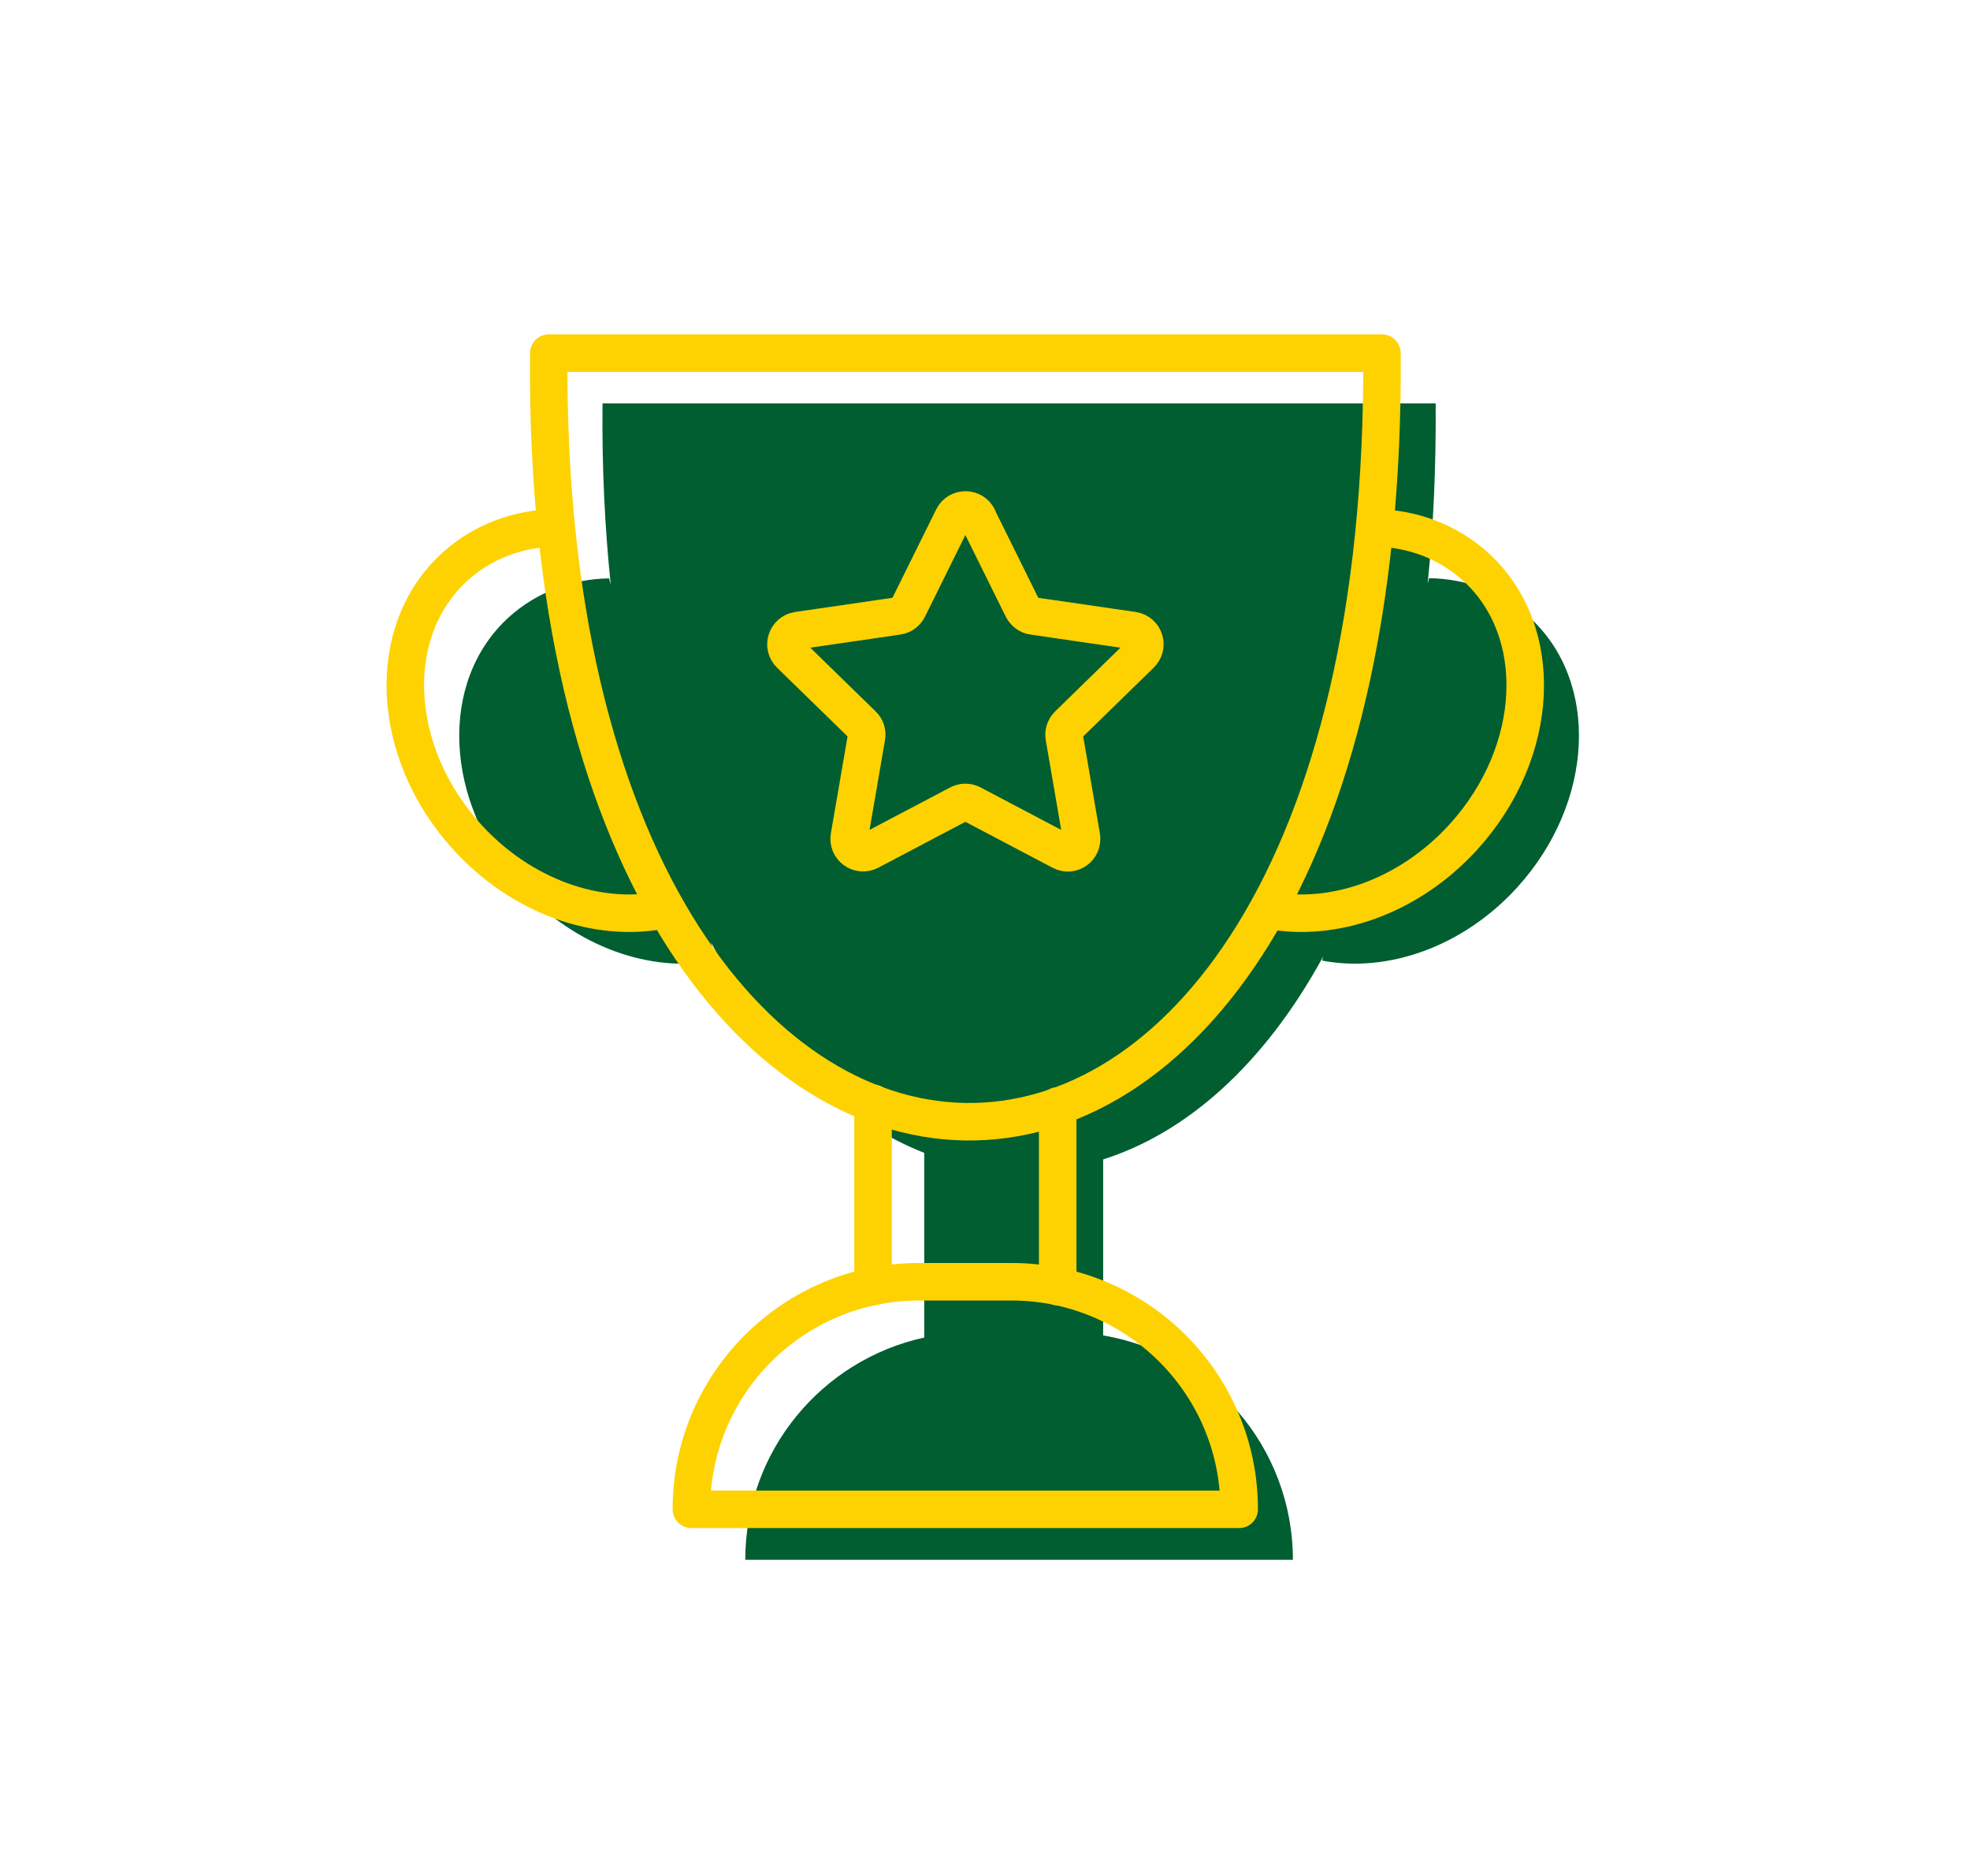
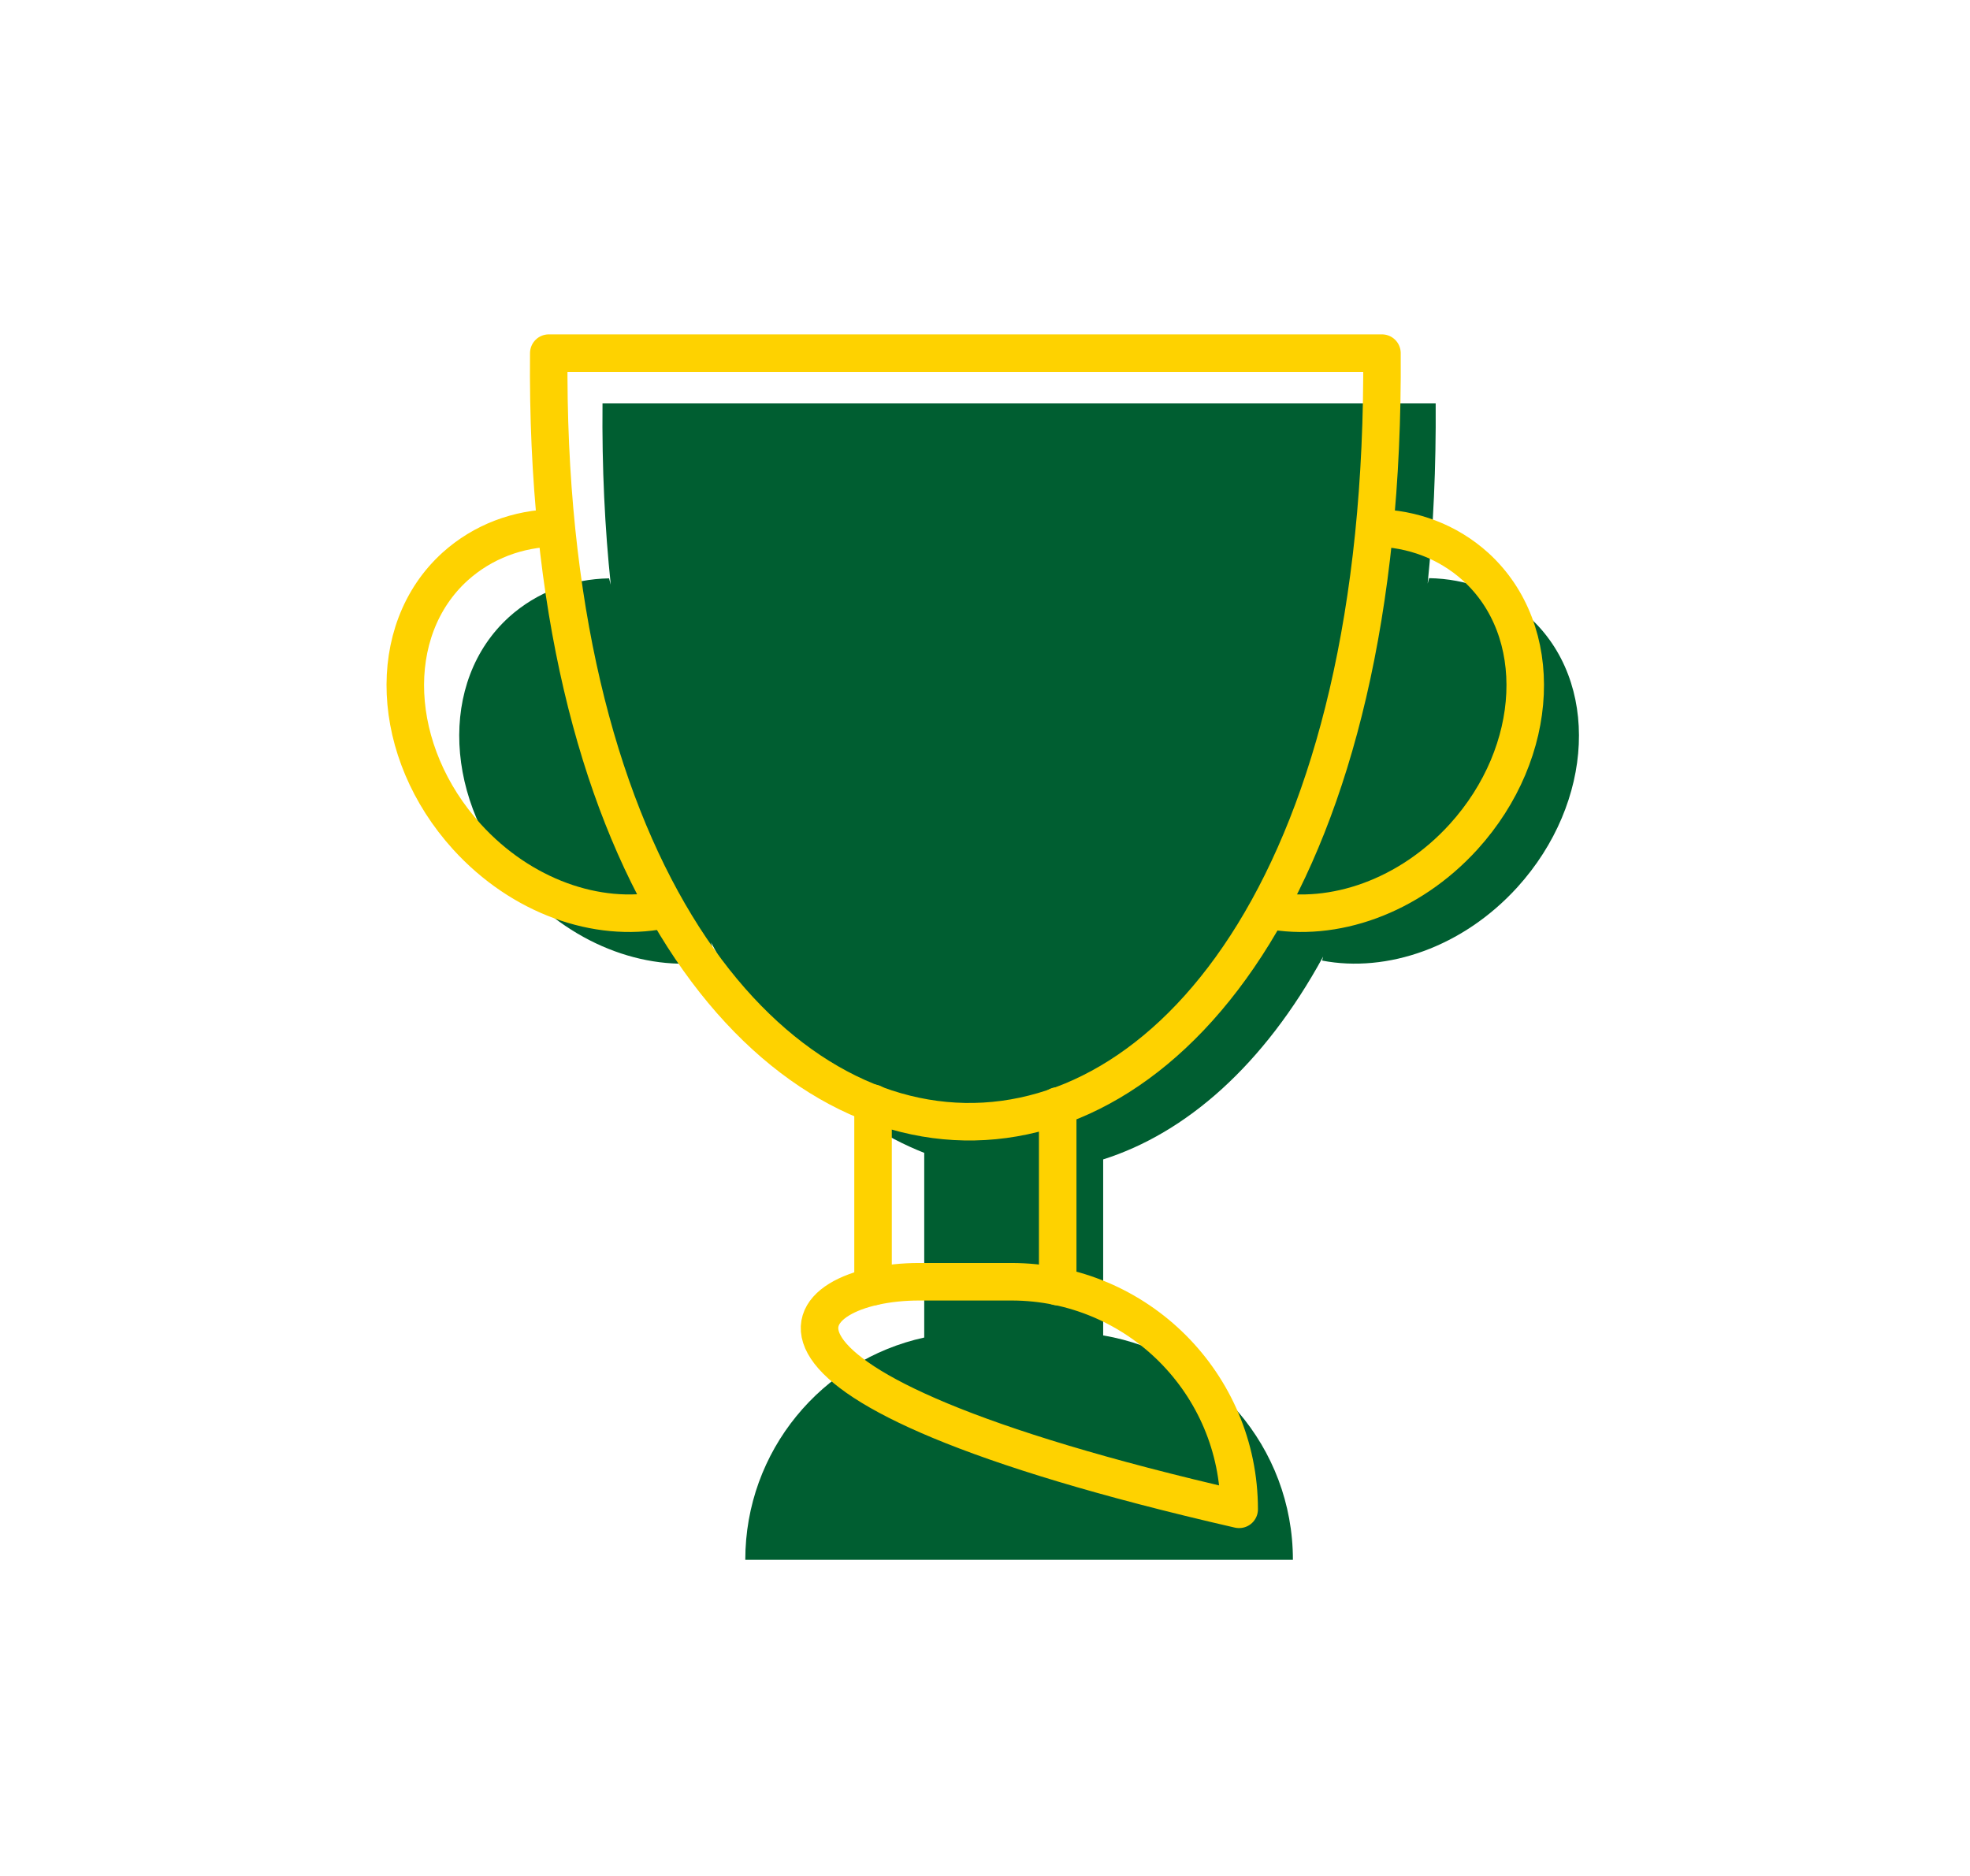
<svg xmlns="http://www.w3.org/2000/svg" width="840" height="800" viewBox="0 0 840 800" fill="none">
  <g clip-path="url(#clip0_581_22)">
    <path d="M652.033 263.042C640.218 252.319 625.247 246.823 609.373 246.553L608.742 248.895C611.177 225.018 612.35 199.338 612.169 172.036H256.909C256.639 199.518 257.901 225.288 260.427 249.346L259.705 246.643C243.832 246.913 228.86 252.5 217.045 263.132C186.831 290.523 189.176 342.063 222.096 378.375C245.365 403.965 277.653 415.047 305.342 409.641L303.177 401.892C327.709 448.206 359.907 478.21 394.089 491.636V570.387C350.437 579.938 317.788 618.683 317.788 665.177H551.291C551.291 617.151 516.297 577.235 470.39 569.486V494.429C505.564 483.256 538.754 454.513 564.188 407.929L563.737 409.641C591.425 414.957 623.713 403.965 646.983 378.375C679.902 342.063 682.247 290.523 652.033 263.132V263.042Z" fill="#005E31" />
-     <path d="M528.292 643.642H294.789C294.789 590.03 338.261 546.6 391.924 546.6H431.247C484.91 546.6 528.382 590.03 528.382 643.642H528.292Z" stroke="#FED200" stroke-width="16" stroke-linecap="round" stroke-linejoin="round" />
+     <path d="M528.292 643.642C294.789 590.03 338.261 546.6 391.924 546.6H431.247C484.91 546.6 528.382 590.03 528.382 643.642H528.292Z" stroke="#FED200" stroke-width="16" stroke-linecap="round" stroke-linejoin="round" />
    <path d="M589.26 150.592C592.507 594.174 229.851 581.019 234 150.592H589.26Z" stroke="#FED200" stroke-width="16" stroke-linecap="round" stroke-linejoin="round" />
-     <path d="M416.907 220.783L436.028 259.437C436.93 261.149 438.553 262.411 440.447 262.681L483.107 268.898C487.977 269.619 489.871 275.566 486.354 278.99L455.509 309.085C454.156 310.436 453.434 312.419 453.795 314.311L461.101 356.75C461.912 361.616 456.862 365.31 452.533 362.967L414.382 342.874C412.668 341.973 410.594 341.973 408.88 342.874L370.73 362.967C366.401 365.22 361.35 361.525 362.162 356.75L369.467 314.311C369.828 312.419 369.197 310.436 367.754 309.085L336.909 278.99C333.391 275.566 335.375 269.619 340.155 268.898L382.815 262.681C384.709 262.411 386.423 261.149 387.235 259.437L406.355 220.783C408.52 216.368 414.833 216.368 416.998 220.783H416.907Z" stroke="#FED200" stroke-width="16" stroke-linecap="round" stroke-linejoin="round" />
    <path d="M372.262 548.672V470.461" stroke="#FED200" stroke-width="16" stroke-linecap="round" stroke-linejoin="round" />
    <path d="M450.998 548.672V471.633" stroke="#FED200" stroke-width="16" stroke-linecap="round" stroke-linejoin="round" />
    <path d="M586.464 225.108C602.338 225.378 617.31 230.965 629.124 241.597C659.338 268.989 656.993 320.528 624.074 356.84C600.805 382.43 568.517 393.512 540.828 388.106" stroke="#FED200" stroke-width="16" stroke-linecap="round" stroke-linejoin="round" />
    <path d="M236.707 225.108C220.834 225.378 205.862 230.965 194.047 241.597C163.833 268.989 166.178 320.528 199.098 356.84C222.367 382.43 254.655 393.512 282.344 388.106" stroke="#FED200" stroke-width="16" stroke-linecap="round" stroke-linejoin="round" />
  </g>
  <defs>
    <clipPath id="clip0_581_22">
      <rect width="840" height="800" fill="white" />
    </clipPath>
  </defs>
</svg>